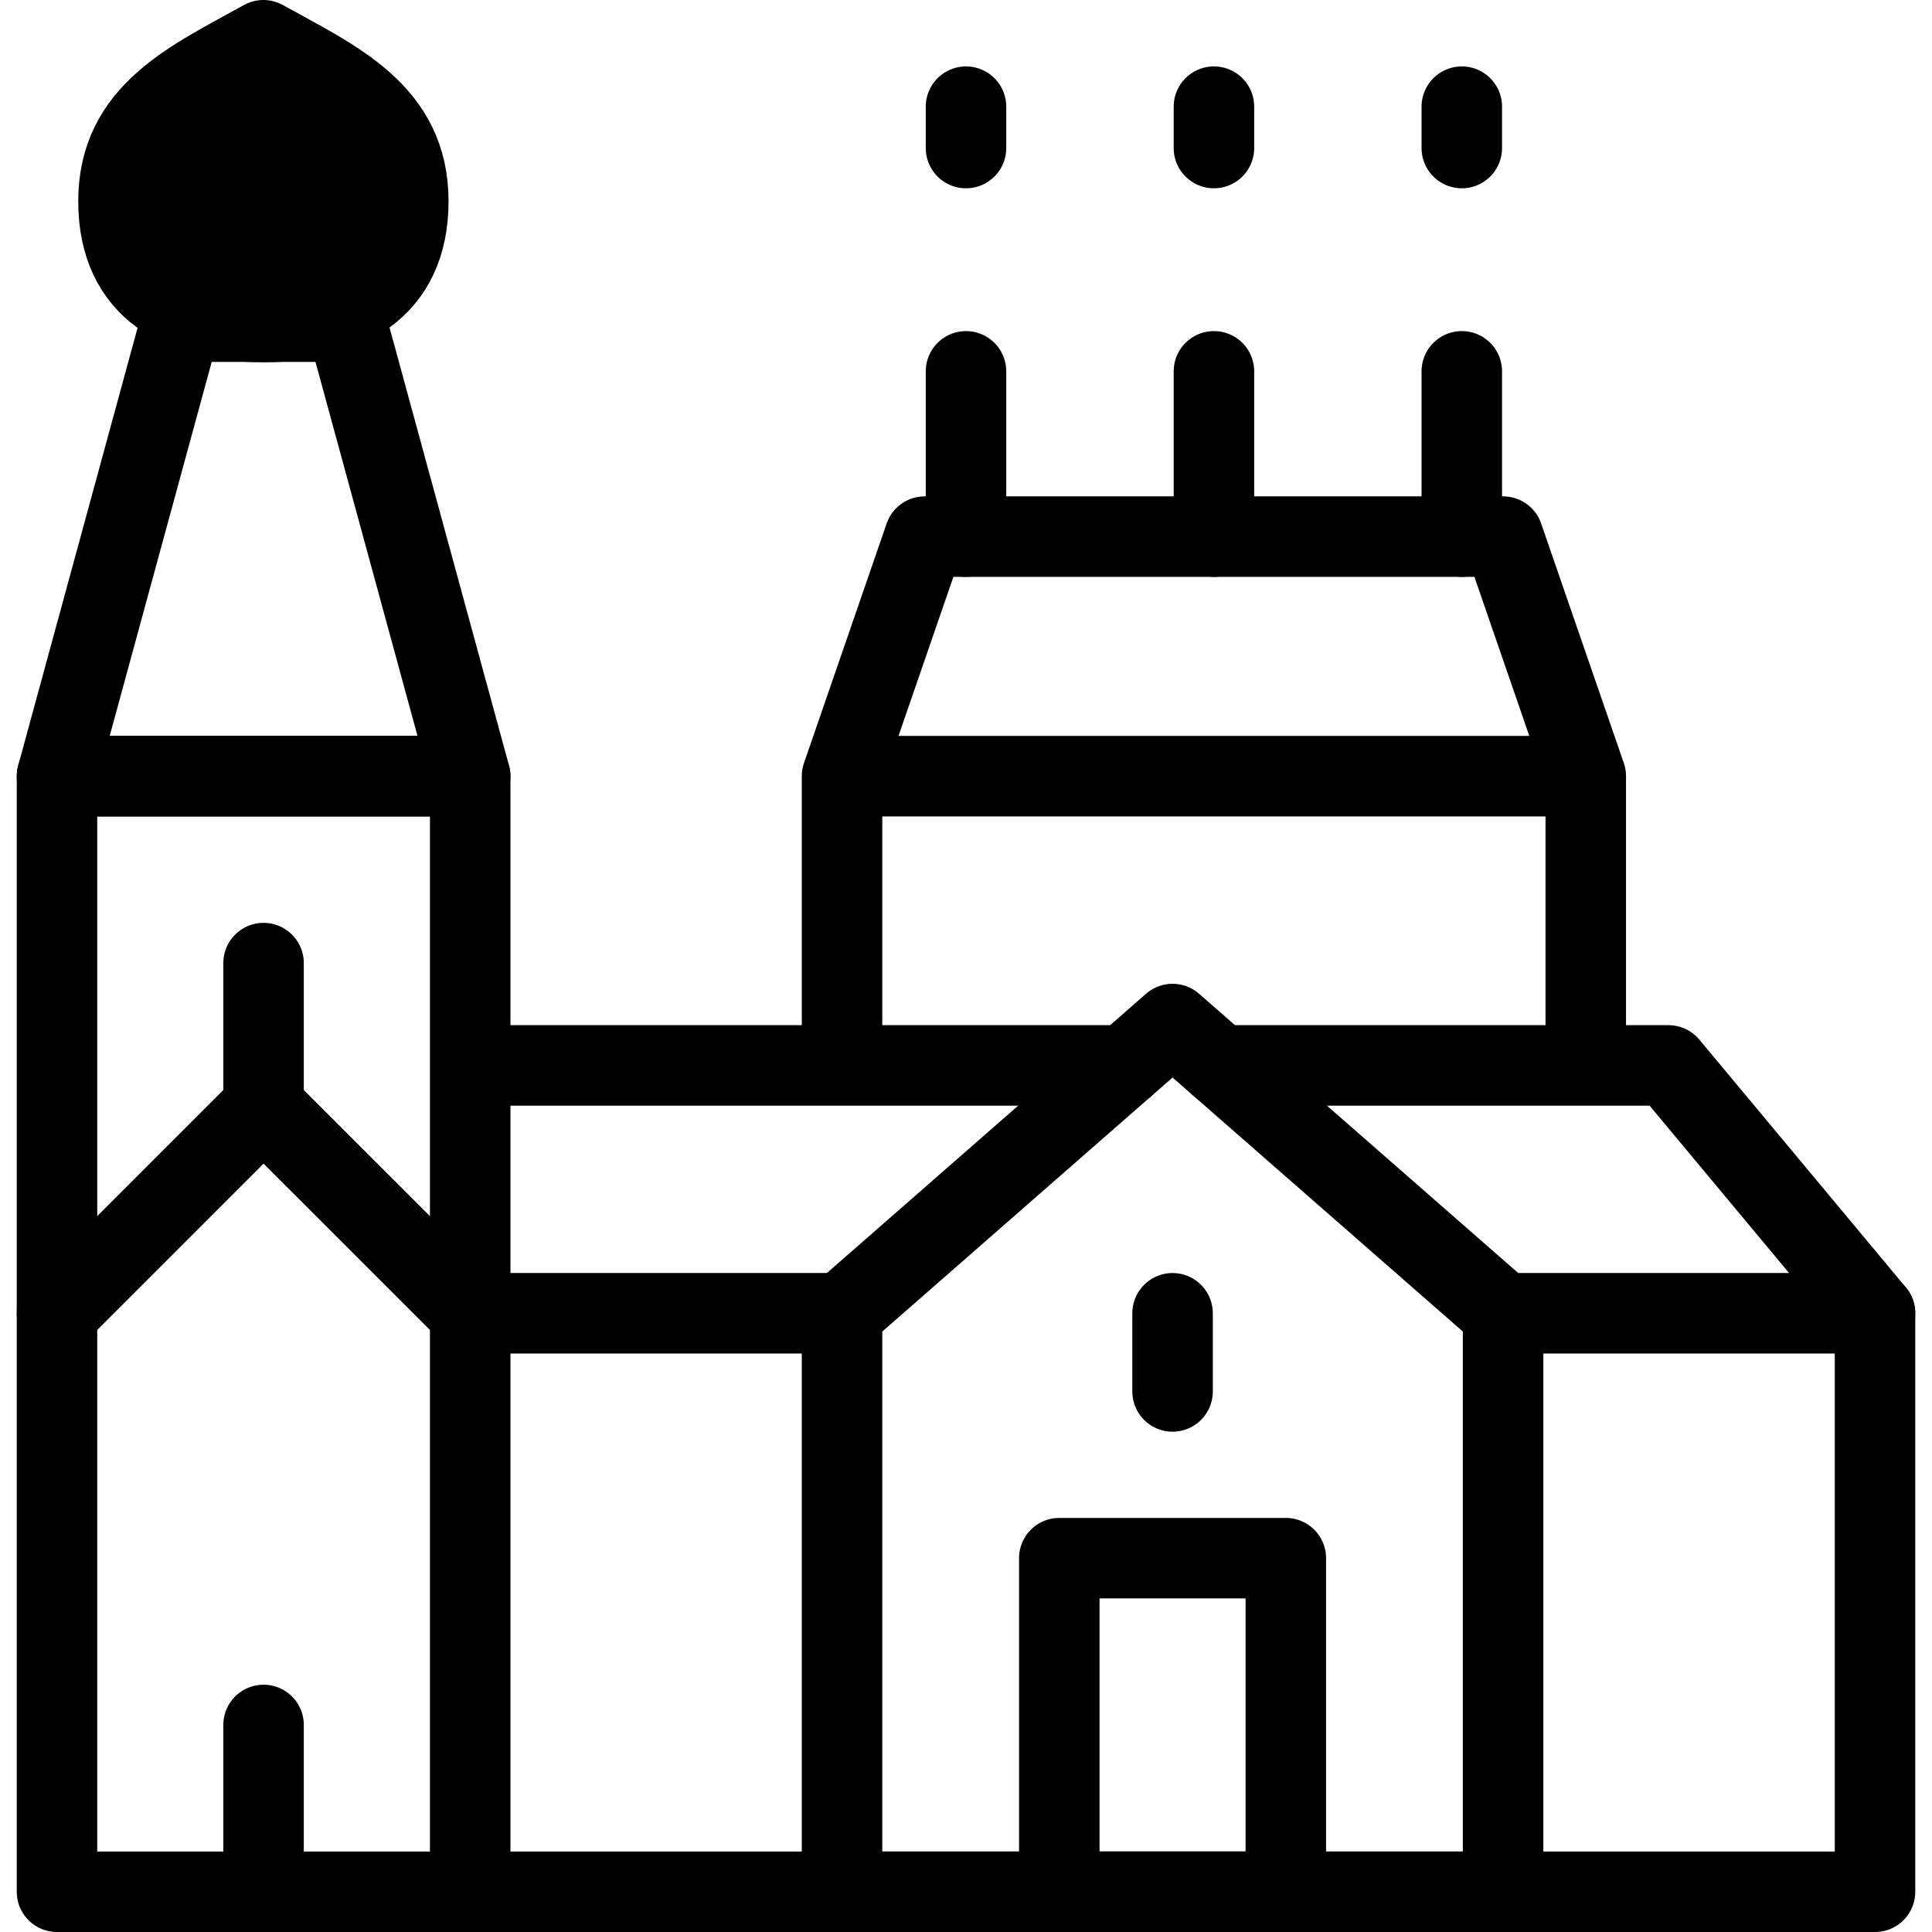
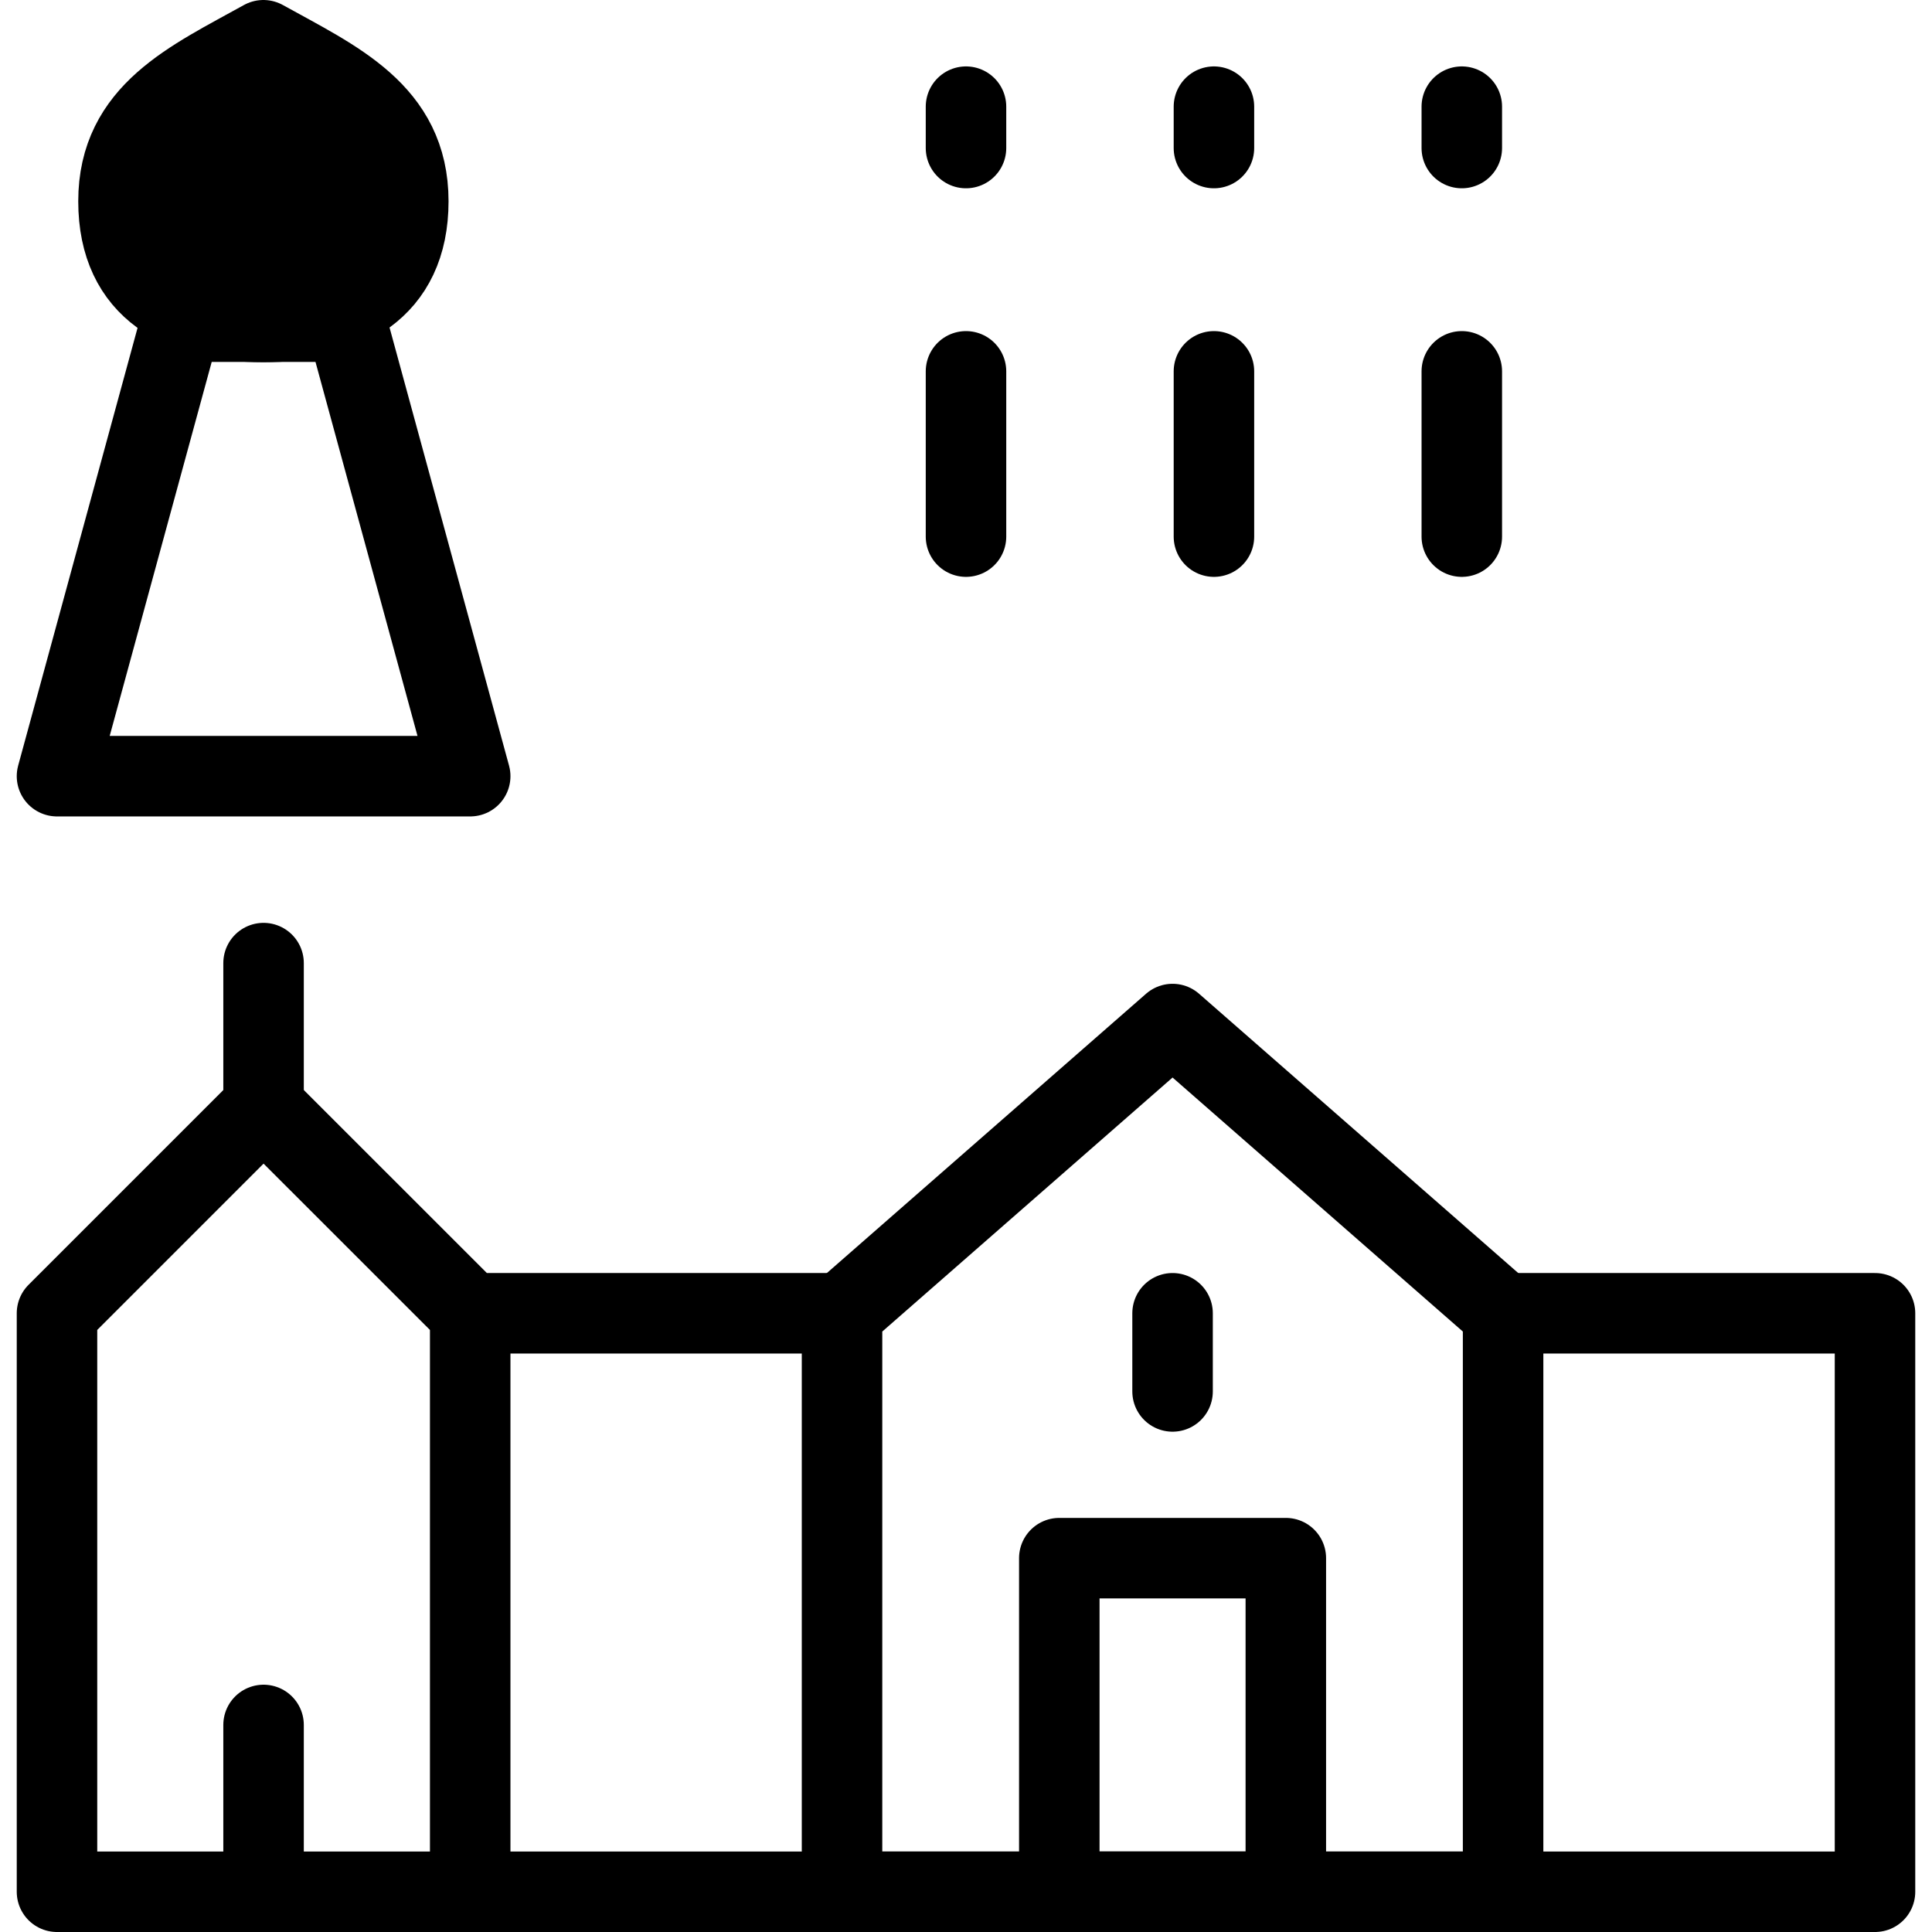
<svg xmlns="http://www.w3.org/2000/svg" viewBox="0 0 24 24" stroke="black">
  <defs>
    <style>.a{fill:none;stroke:#000;stroke-linecap:round;stroke-linejoin:round}</style>
  </defs>
-   <path class="a" d="M10.46 13.235V9.642h9.239v3.593M.708 16.314V9.642h5.133v6.672m9.312-3.079h5.573l2.566 3.079m-17.451 0v-3.079h8.139m-3.52-3.593 1.027-2.976h7.185l1.027 2.976H10.46z" />
  <path d="M5.072 2.5c0 1.1-.8 1.5-1.8 1.5s-1.8-.395-1.8-1.5.9-1.5 1.8-2c.901.5 1.8.894 1.8 2Z" stroke-linecap="round" stroke-linejoin="round" />
  <path class="a" d="M10.46 16.314H5.841l-2.567-2.566-2.566 2.566V23.5h22.584v-7.186h-4.62m-12.831 0V23.5M.708 9.642l1.54-5.646h2.053l1.54 5.646H.708zM12 6.666V4.613m0-3.288v.514m3.08 4.827V4.613m0-3.288v.514m3.079 4.827V4.613m0-3.288v.514" />
  <path class="a" d="m14.566 12.721-4.106 3.593V23.5h8.212v-7.186l-4.106-3.593z" />
  <path class="a" d="M13.159 19.356h2.814V23.5h-2.814zm1.407-3.042v.971M3.274 23.5v-2.072m0-7.68v-1.784" />
</svg>